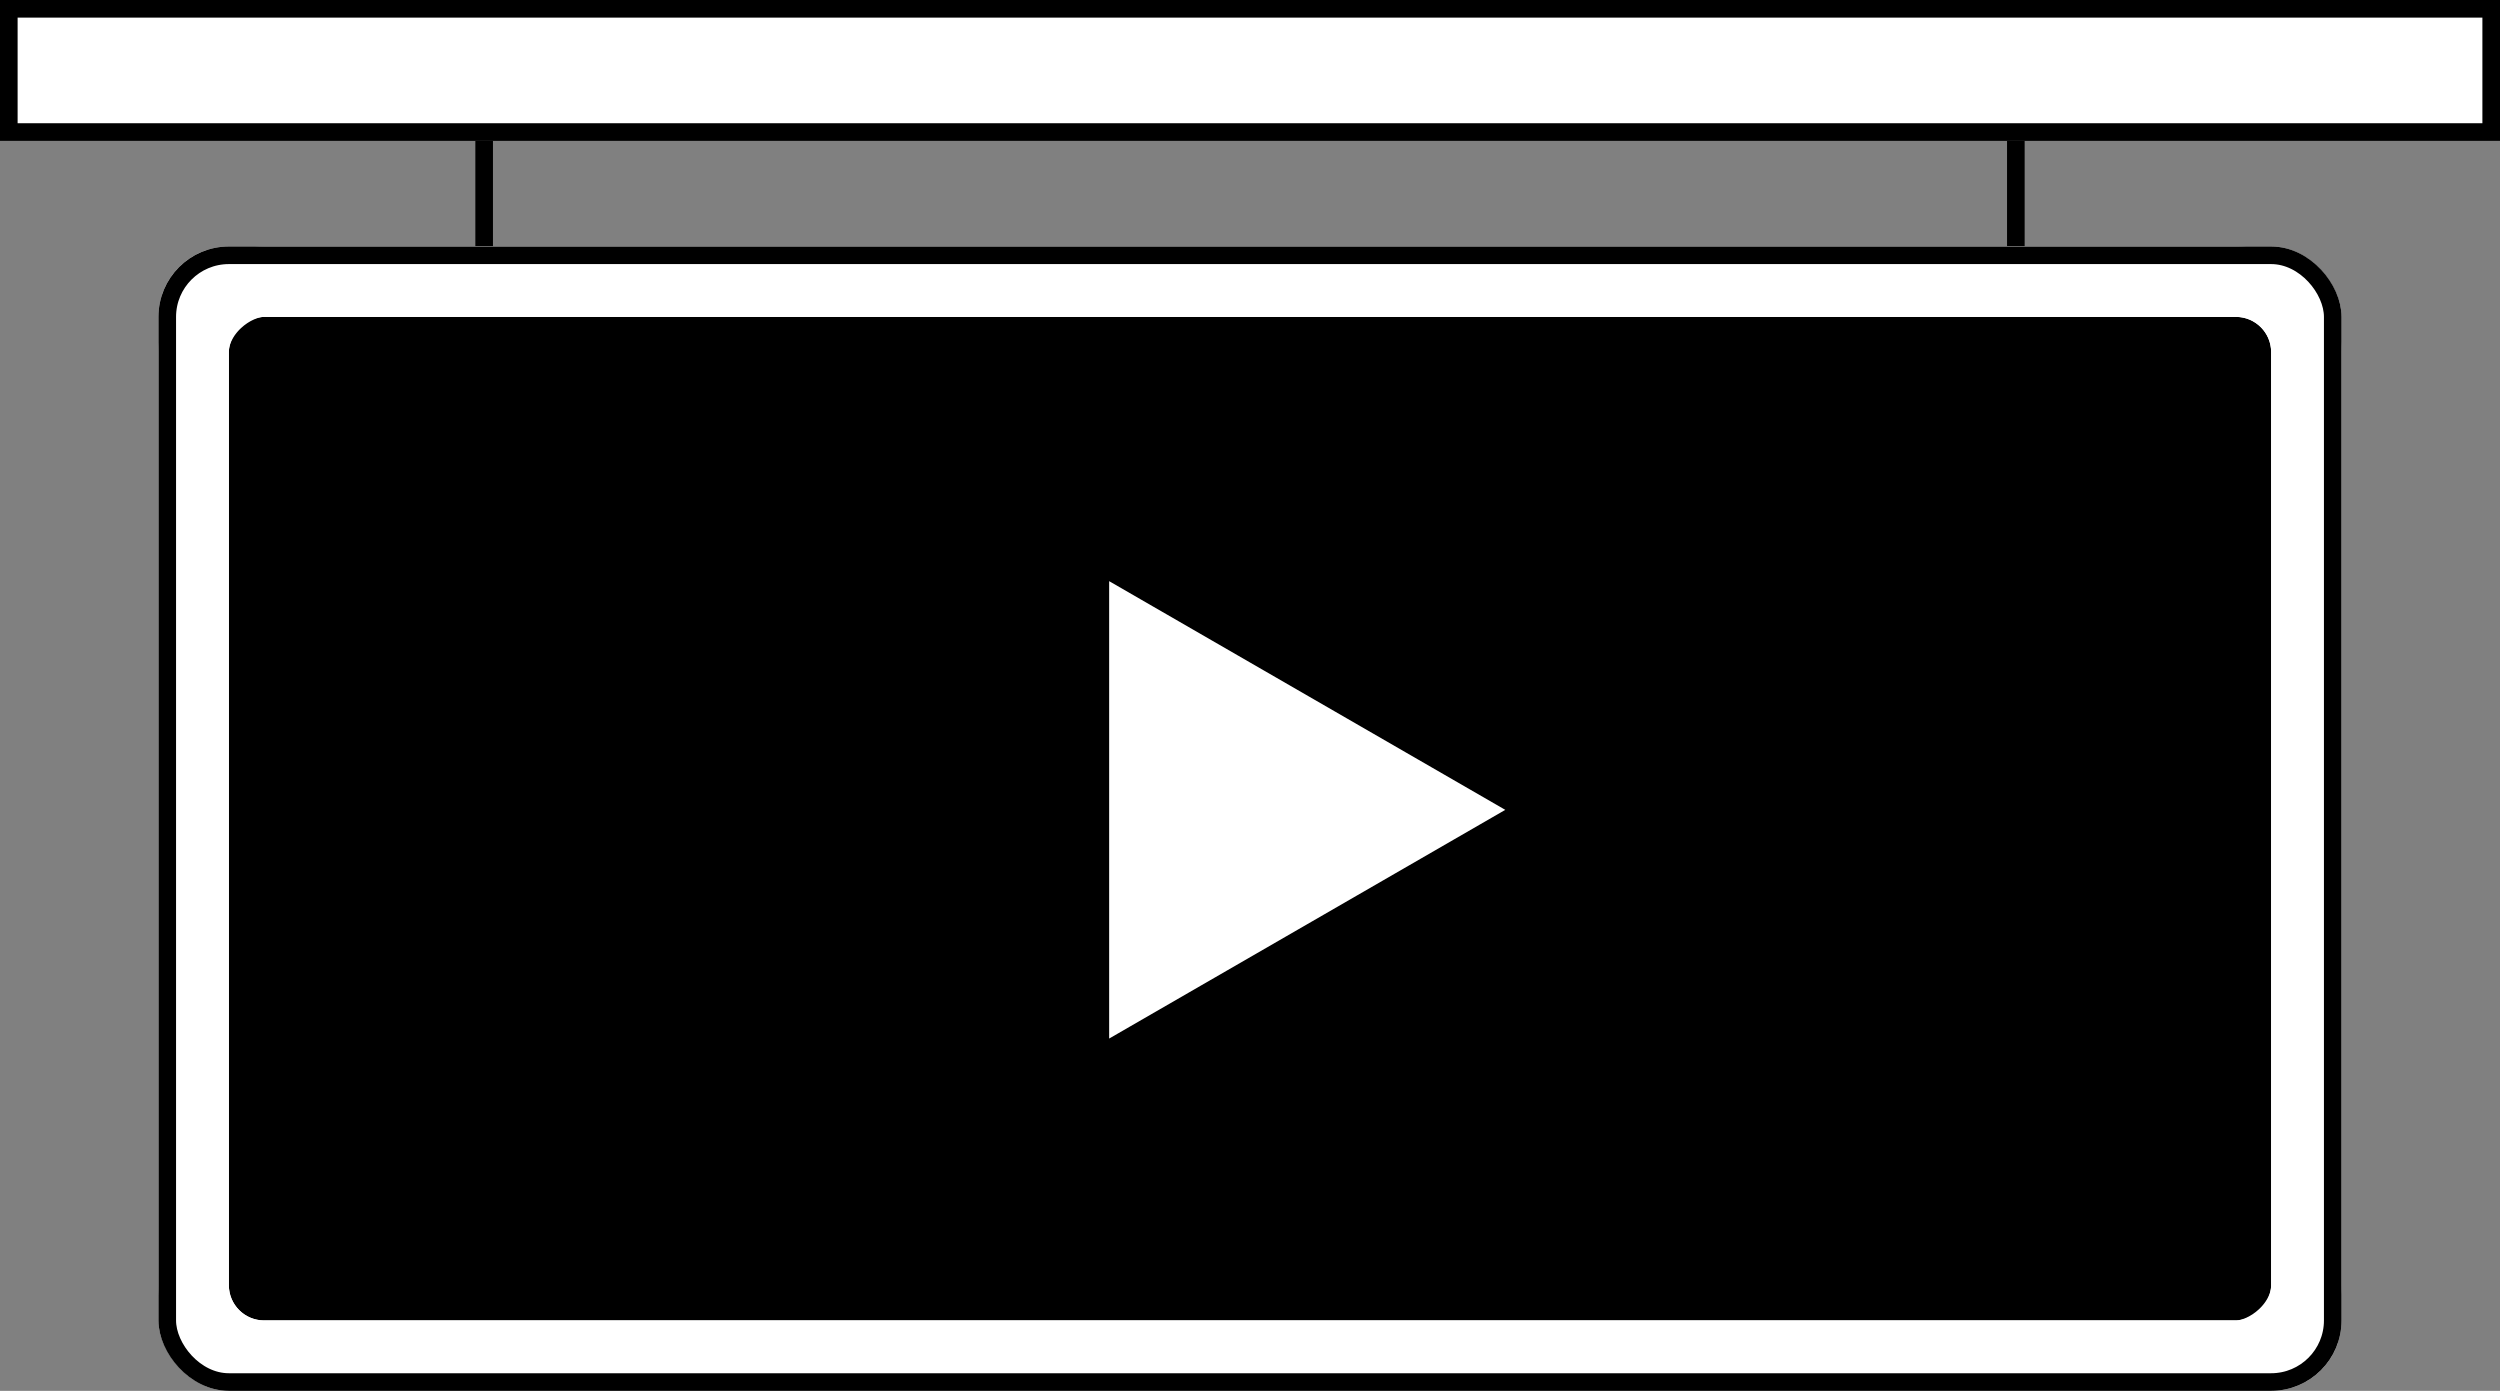
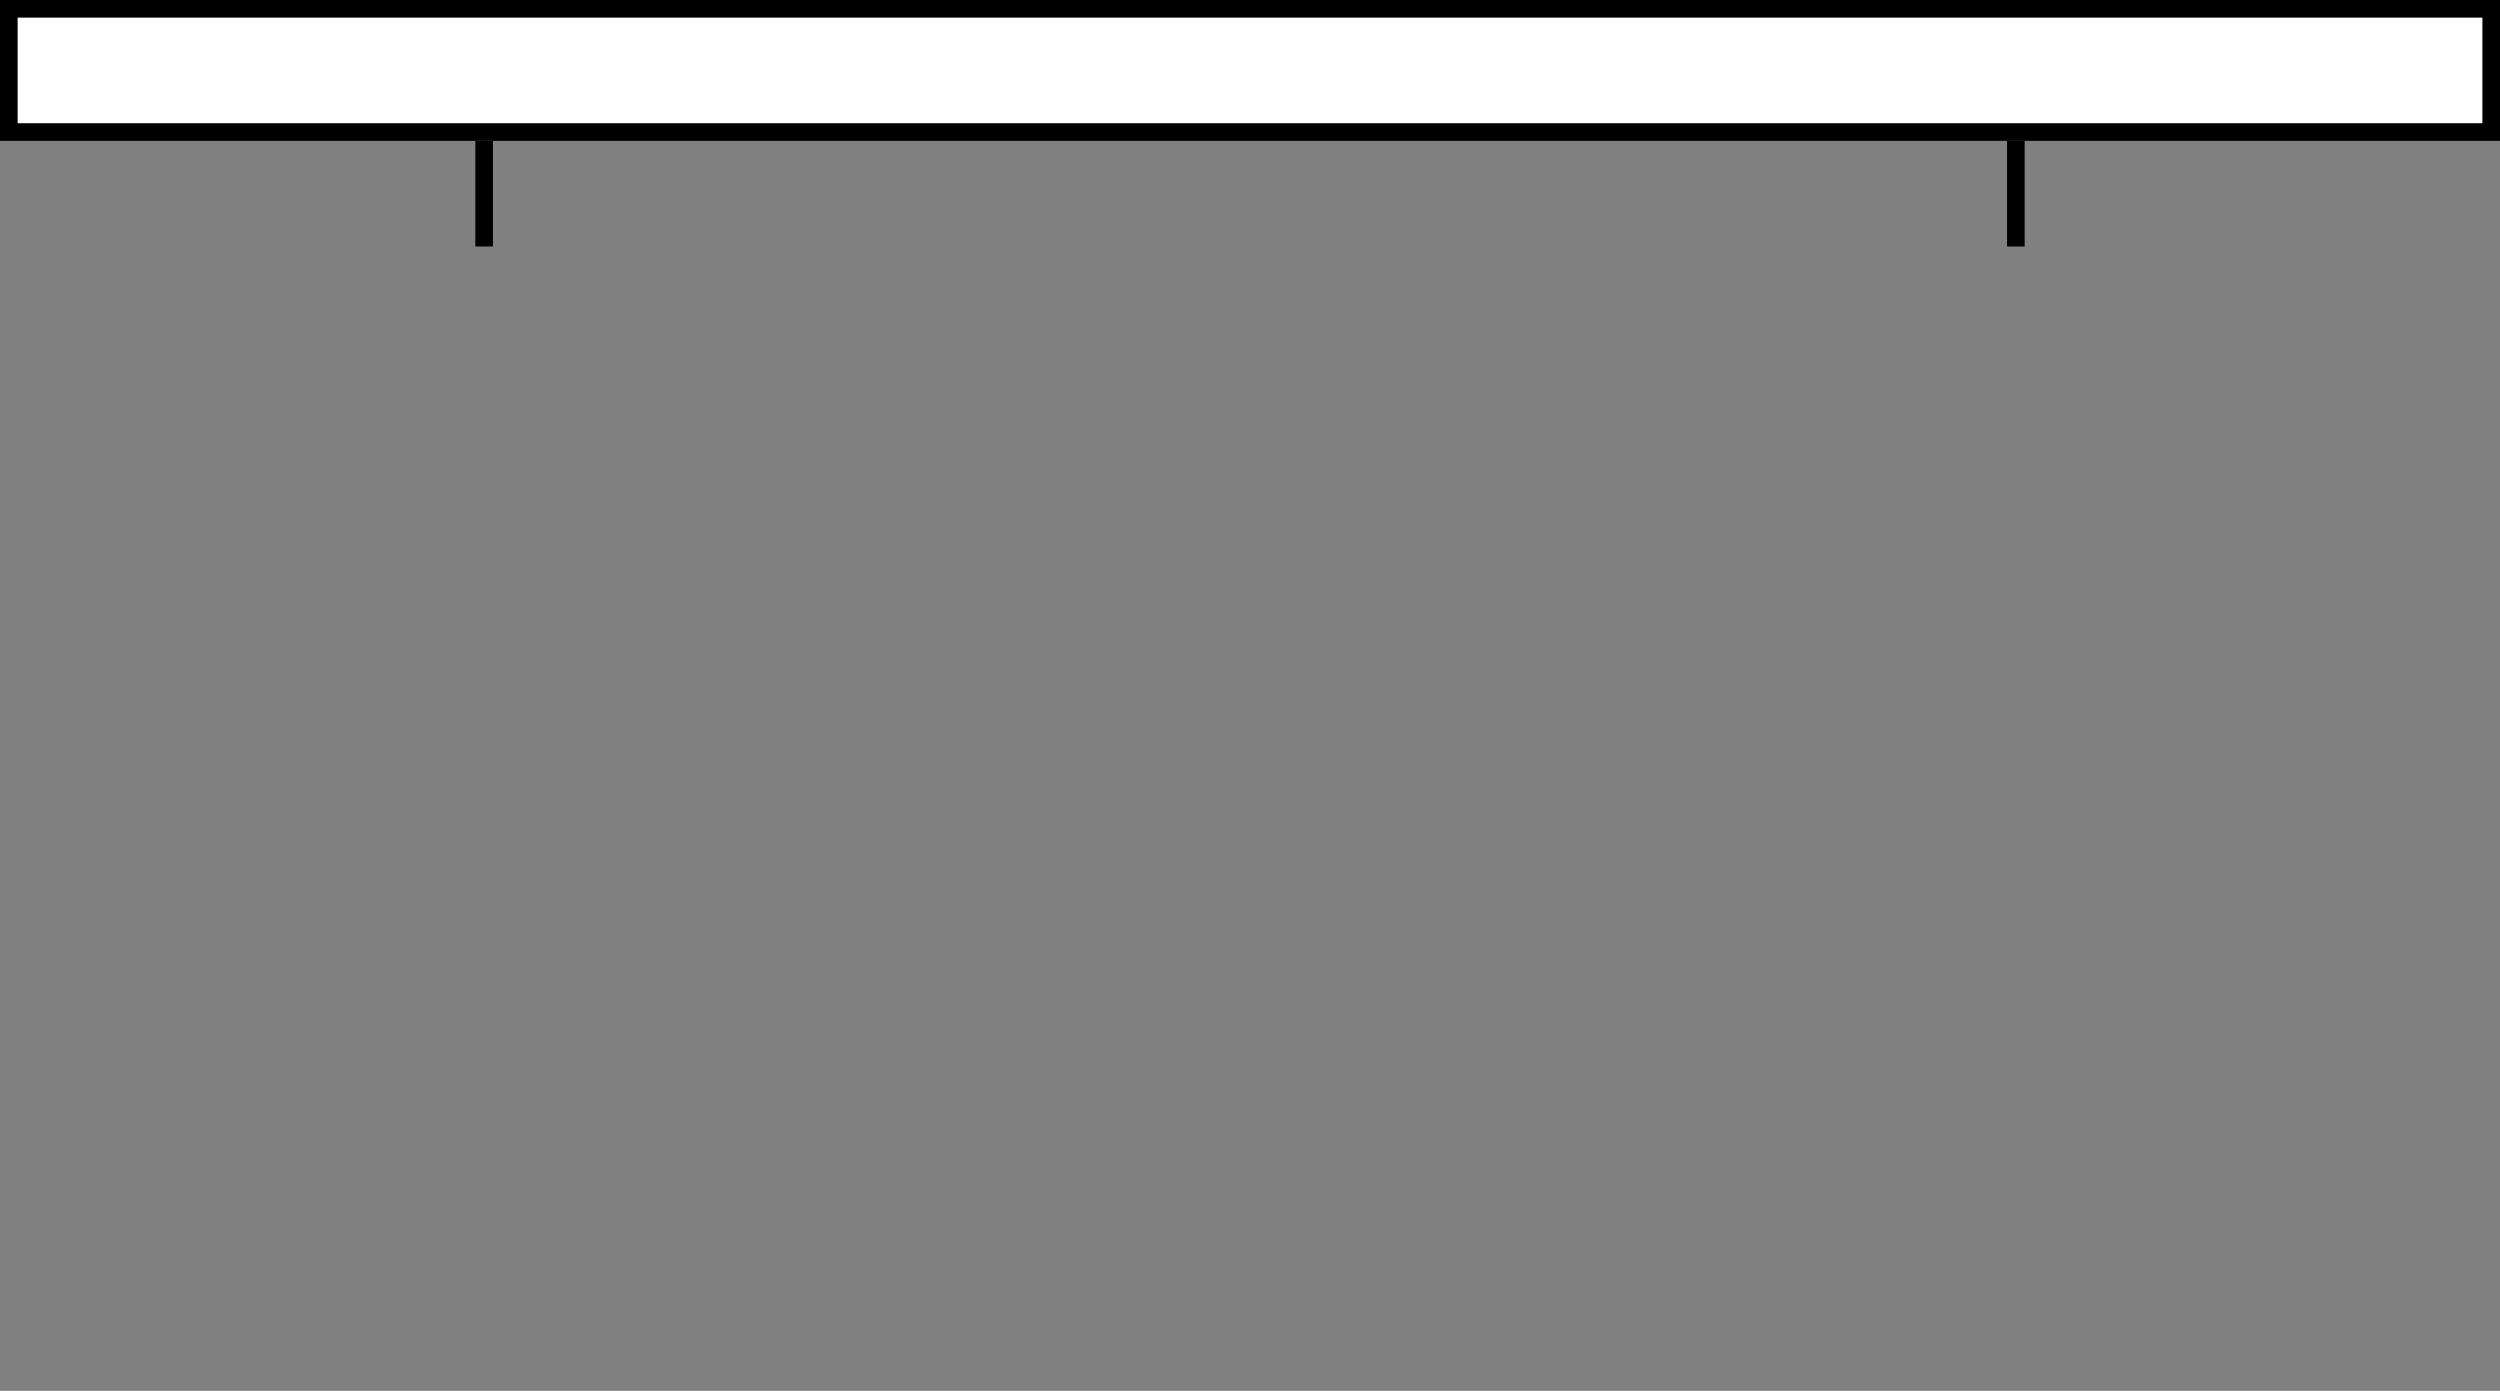
<svg xmlns="http://www.w3.org/2000/svg" width="142" height="79" viewBox="0 0 142 79" fill="none">
  <rect x="0" y="0" width="142" height="79" fill="#808080" stroke="none" />
  <rect x="0.5" y="0.5" width="141" height="7" fill="white" stroke="#1A1A1A" style="fill:white;fill-opacity:1;stroke:#1A1A1A;stroke:color(display-p3 0.1 0.1 0.1);stroke-opacity:1;" />
  <rect x="27" y="8" width="1" height="6" fill="#1A1A1A" style="fill:#1A1A1A;fill:color(display-p3 0.1 0.1 0.1);fill-opacity:1;" />
  <rect x="114" y="8" width="1" height="6" fill="#1A1A1A" style="fill:#1A1A1A;fill:color(display-p3 0.1 0.1 0.1);fill-opacity:1;" />
  <g clip-path="url(#clip0_2261_10664)">
-     <rect x="133" y="79" width="124" height="65" rx="4" transform="rotate(180 133 79)" fill="white" style="fill:white;fill-opacity:1;" />
    <g clip-path="url(#clip1_2261_10664)">
-       <rect x="13" y="75" width="57" height="116" rx="2" transform="rotate(-90 13 75)" fill="#4460DE" style="fill:#4460DE;fill:color(display-p3 0.267 0.377 0.871);fill-opacity:1;" />
      <path d="M85.5 46L63 58.99L63 33.01L85.5 46Z" fill="white" style="fill:white;fill-opacity:1;" />
    </g>
    <rect x="11" y="77" width="61" height="120" rx="4" transform="rotate(-90 11 77)" stroke="white" style="stroke:white;stroke-opacity:1;" stroke-width="4" />
  </g>
-   <rect x="132.5" y="78.5" width="123" height="64" rx="3.5" transform="rotate(180 132.5 78.5)" stroke="#1A1A1A" style="stroke:#1A1A1A;stroke:color(display-p3 0.1 0.1 0.1);stroke-opacity:1;" />
  <defs>
    <clipPath id="clip0_2261_10664">
-       <rect x="133" y="79" width="124" height="65" rx="4" transform="rotate(180 133 79)" fill="white" style="fill:white;fill-opacity:1;" />
-     </clipPath>
+       </clipPath>
    <clipPath id="clip1_2261_10664">
      <rect x="13" y="75" width="57" height="116" rx="2" transform="rotate(-90 13 75)" fill="white" style="fill:white;fill-opacity:1;" />
    </clipPath>
  </defs>
</svg>